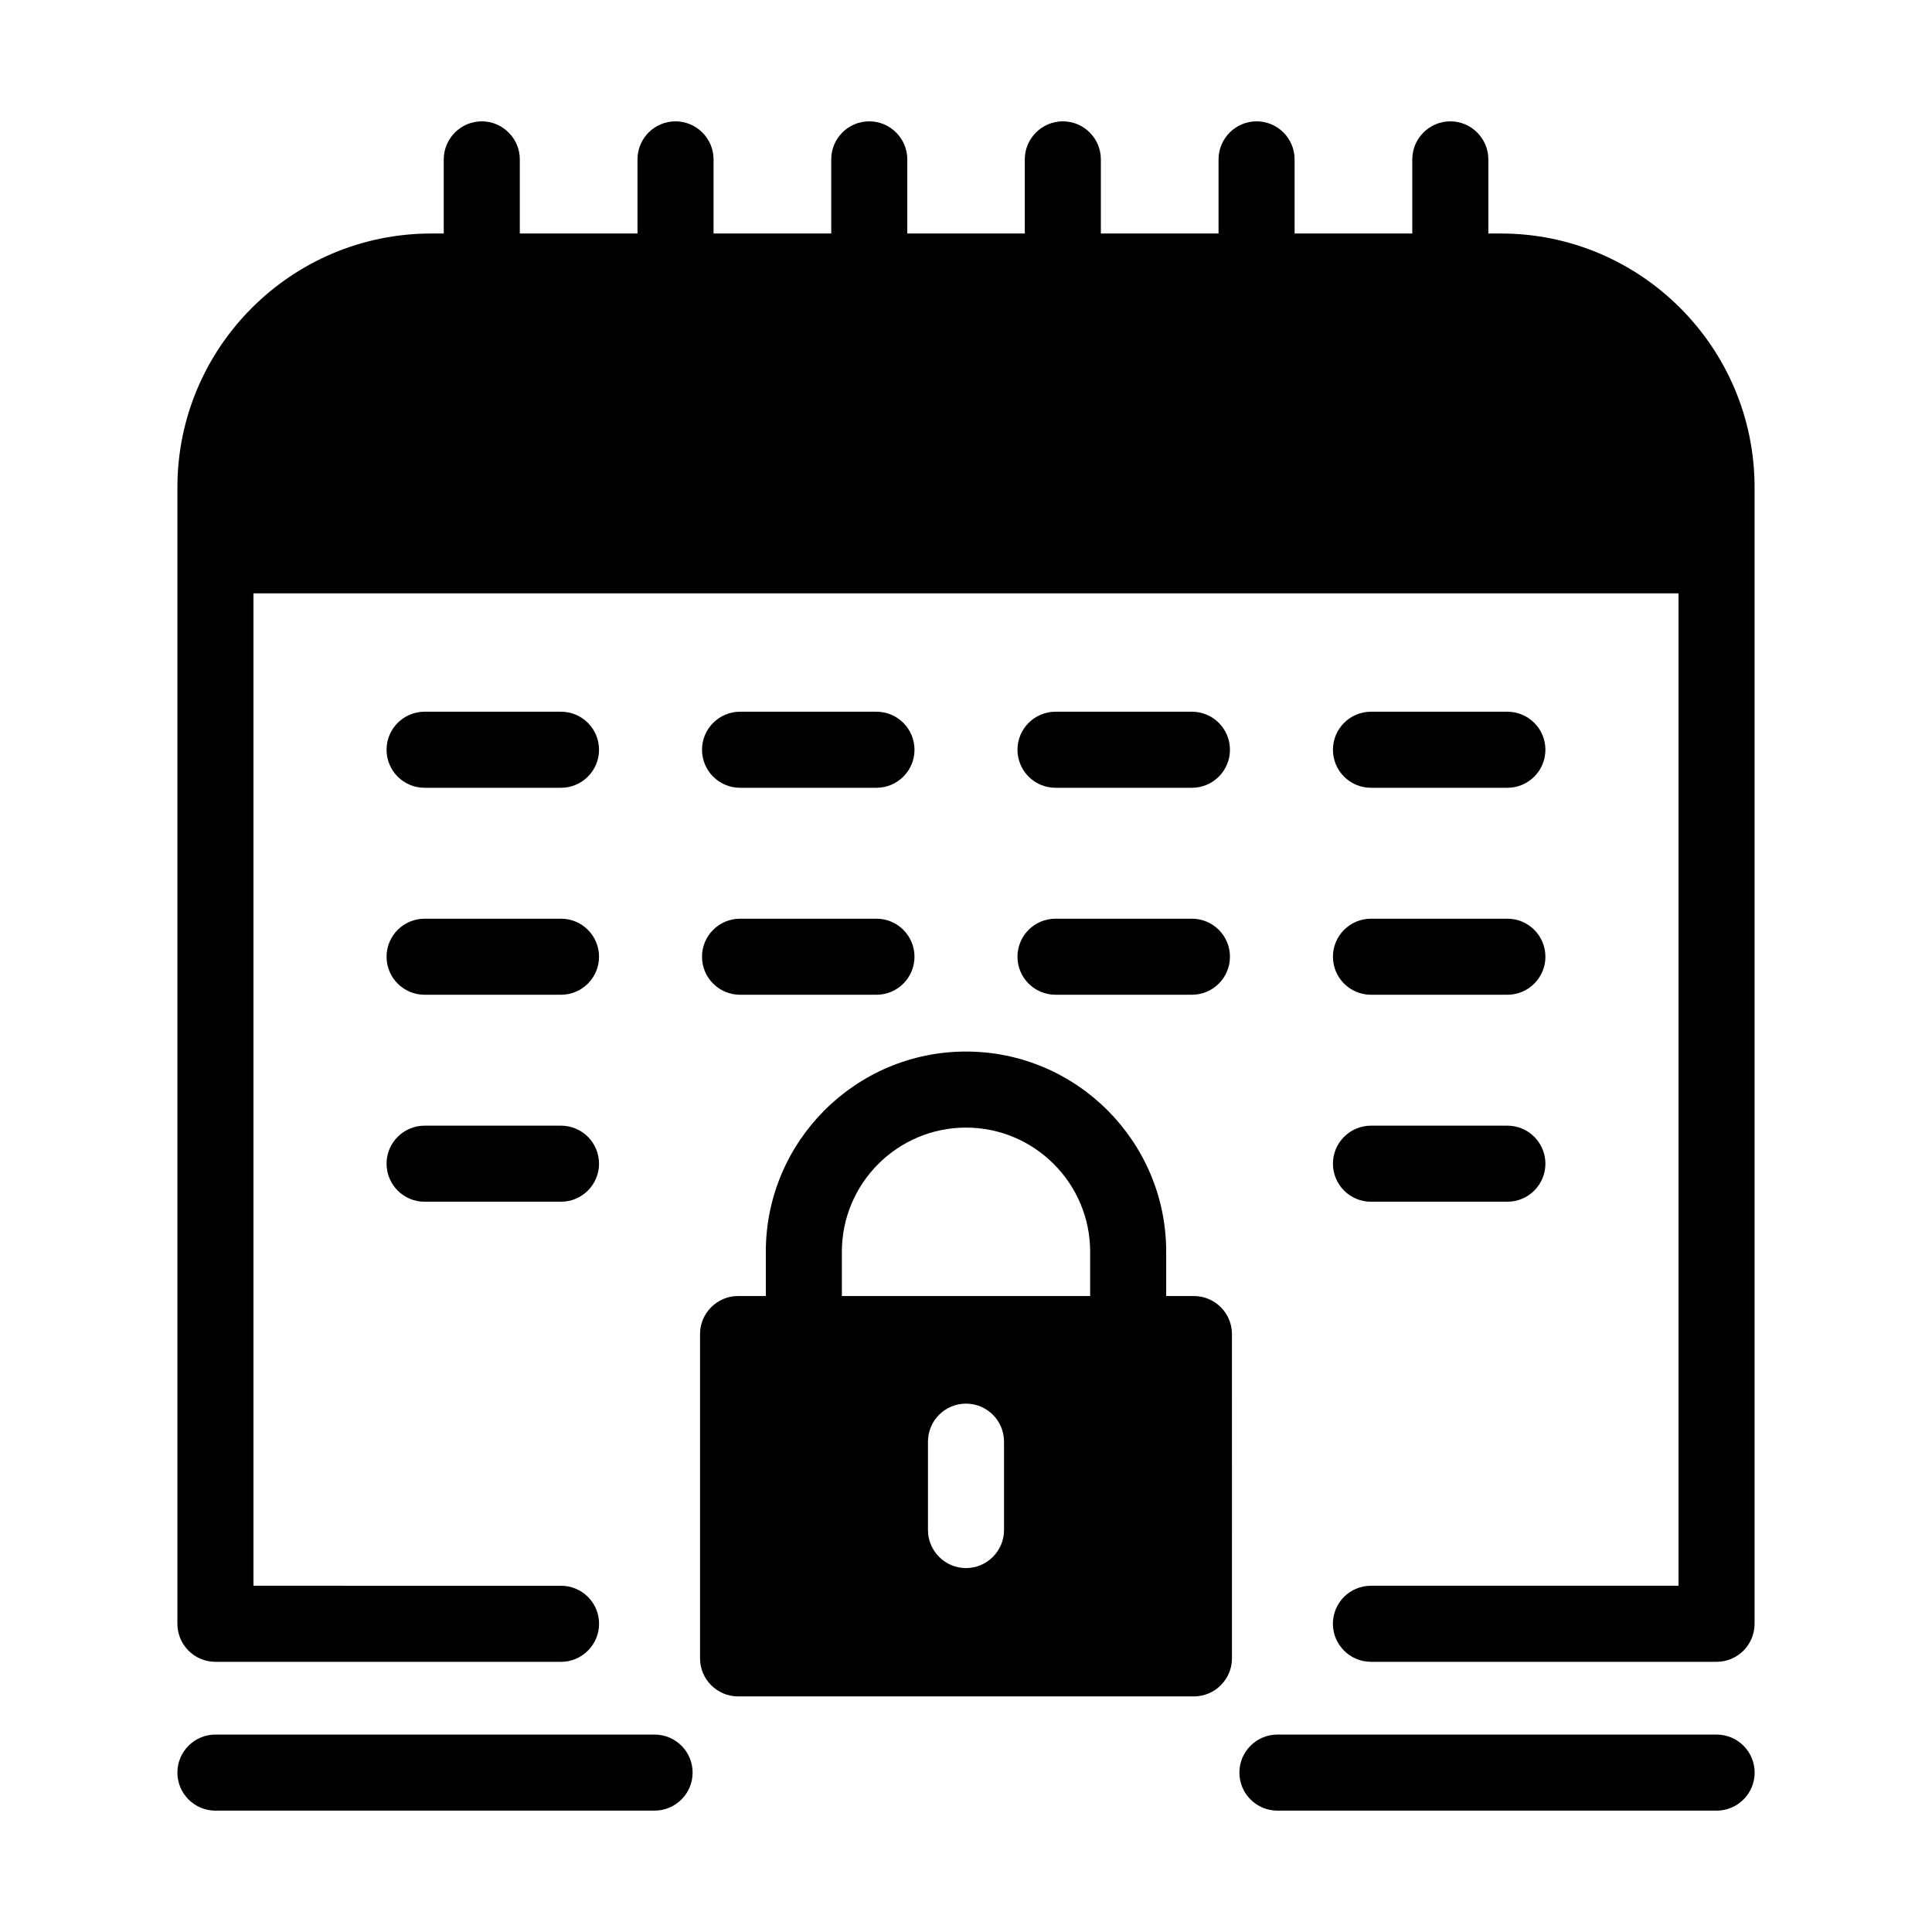
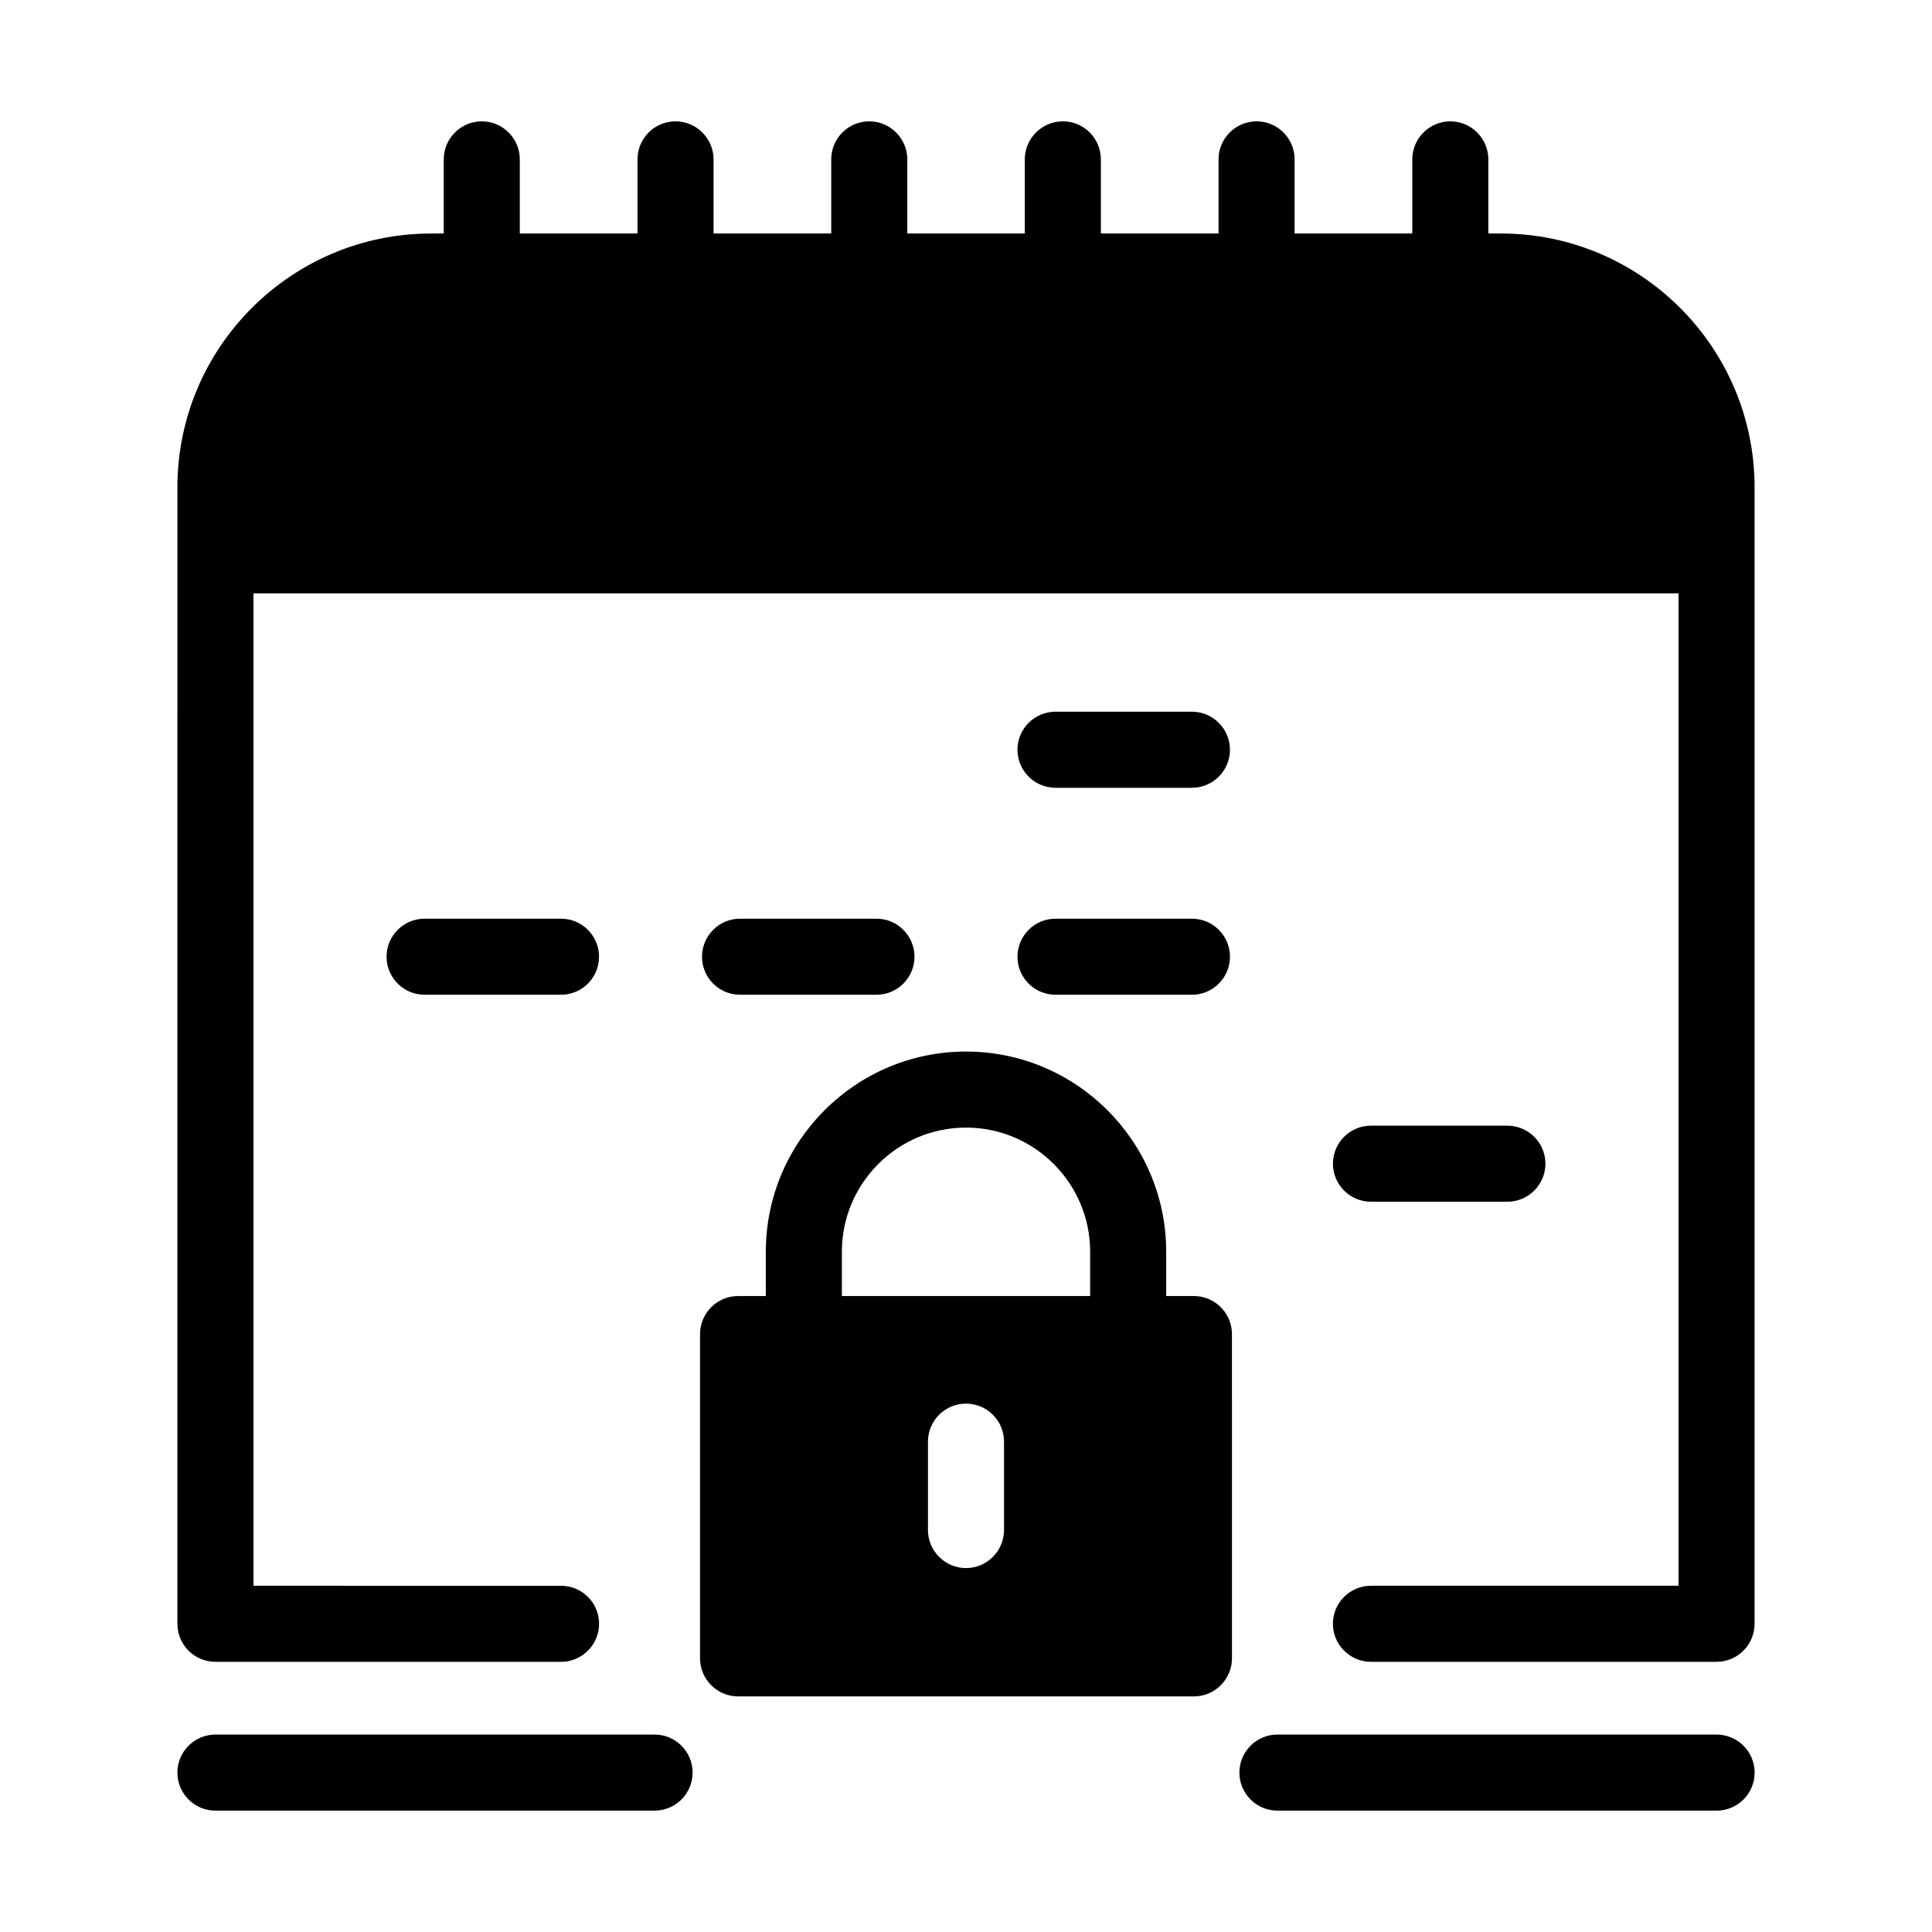
<svg xmlns="http://www.w3.org/2000/svg" fill="#000000" width="800px" height="800px" version="1.1" viewBox="144 144 512 512">
  <g>
    <path d="m608.98 273.14v301.18c0 5.543-4.484 10.078-10.078 10.078h-91.594c-5.543 0-10.078-4.535-10.078-10.078 0-5.594 4.535-10.078 10.078-10.078h81.516l0.004-262.99h-377.66v262.99l81.516 0.004c5.543 0 10.078 4.484 10.078 10.078 0 5.543-4.535 10.078-10.078 10.078l-91.594-0.004c-5.594 0-10.078-4.535-10.078-10.078l0.004-301.18c0-37.082 30.18-67.258 67.258-67.258h3.324v-19.648c0-5.543 4.535-10.078 10.078-10.078 5.543 0 10.078 4.535 10.078 10.078v19.648h31.188v-19.648c0-5.543 4.484-10.078 10.078-10.078 5.543 0 10.078 4.535 10.078 10.078v19.648h31.188v-19.648c0-5.543 4.484-10.078 10.078-10.078 5.543 0 10.078 4.535 10.078 10.078v19.648h31.137v-19.648c0-5.543 4.535-10.078 10.078-10.078 5.594 0 10.078 4.535 10.078 10.078v19.648h31.188v-19.648c0-5.543 4.535-10.078 10.078-10.078 5.594 0 10.078 4.535 10.078 10.078v19.648h31.188v-19.648c0-5.543 4.535-10.078 10.078-10.078 5.543 0 10.078 4.535 10.078 10.078v19.648h3.324c37.051-0.004 67.23 30.176 67.23 67.258z" />
-     <path d="m256.52 352.77h36.152c5.562 0 10.078-4.516 10.078-10.078s-4.516-10.078-10.078-10.078h-36.152c-5.562 0-10.078 4.516-10.078 10.078 0 5.566 4.516 10.078 10.078 10.078z" />
-     <path d="m340.12 352.77h36.152c5.562 0 10.078-4.516 10.078-10.078s-4.516-10.078-10.078-10.078h-36.152c-5.562 0-10.078 4.516-10.078 10.078 0 5.566 4.516 10.078 10.078 10.078z" />
    <path d="m423.72 352.77h36.152c5.562 0 10.078-4.516 10.078-10.078s-4.516-10.078-10.078-10.078h-36.152c-5.562 0-10.078 4.516-10.078 10.078 0.004 5.566 4.512 10.078 10.078 10.078z" />
-     <path d="m507.32 352.77h36.152c5.562 0 10.078-4.516 10.078-10.078s-4.516-10.078-10.078-10.078h-36.152c-5.562 0-10.078 4.516-10.078 10.078 0.004 5.566 4.512 10.078 10.078 10.078z" />
    <path d="m256.52 407.62h36.152c5.562 0 10.078-4.516 10.078-10.078s-4.516-10.078-10.078-10.078h-36.152c-5.562 0-10.078 4.516-10.078 10.078 0 5.566 4.516 10.078 10.078 10.078z" />
    <path d="m340.12 407.62h36.152c5.562 0 10.078-4.516 10.078-10.078s-4.516-10.078-10.078-10.078h-36.152c-5.562 0-10.078 4.516-10.078 10.078 0 5.566 4.516 10.078 10.078 10.078z" />
    <path d="m423.72 407.62h36.152c5.562 0 10.078-4.516 10.078-10.078s-4.516-10.078-10.078-10.078h-36.152c-5.562 0-10.078 4.516-10.078 10.078 0.004 5.566 4.512 10.078 10.078 10.078z" />
-     <path d="m507.32 407.62h36.152c5.562 0 10.078-4.516 10.078-10.078s-4.516-10.078-10.078-10.078h-36.152c-5.562 0-10.078 4.516-10.078 10.078 0.004 5.566 4.512 10.078 10.078 10.078z" />
-     <path d="m256.52 462.47h36.152c5.562 0 10.078-4.516 10.078-10.078s-4.516-10.078-10.078-10.078h-36.152c-5.562 0-10.078 4.516-10.078 10.078s4.516 10.078 10.078 10.078z" />
    <path d="m507.32 462.47h36.152c5.562 0 10.078-4.516 10.078-10.078s-4.516-10.078-10.078-10.078h-36.152c-5.562 0-10.078 4.516-10.078 10.078 0.004 5.562 4.512 10.078 10.078 10.078z" />
    <path d="m598.91 603.68h-116.38c-5.562 0-10.078 4.516-10.078 10.078s4.516 10.078 10.078 10.078h116.39c5.562 0 10.078-4.516 10.078-10.078-0.004-5.566-4.516-10.078-10.086-10.078z" />
    <path d="m317.47 603.68h-116.38c-5.562 0-10.078 4.516-10.078 10.078s4.516 10.078 10.078 10.078l116.38-0.004c5.562 0 10.078-4.516 10.078-10.078s-4.508-10.074-10.078-10.074z" />
    <path d="m460.41 487.46h-7.356v-11.738c0-29.27-23.832-53.051-53.051-53.051-29.223 0-53.051 23.781-53.051 53.051v11.738h-7.356c-5.543 0-10.078 4.535-10.078 10.078v85.949c0 5.543 4.535 10.078 10.078 10.078h120.81c5.543 0 10.078-4.535 10.078-10.078l-0.004-85.953c0-5.543-4.535-10.074-10.074-10.074zm-50.332 62.02c0 5.543-4.535 10.078-10.078 10.078-5.543 0-10.078-4.535-10.078-10.078v-23.426c0-5.594 4.535-10.078 10.078-10.078 5.543 0 10.078 4.484 10.078 10.078zm22.824-62.02h-65.797v-11.738c0-18.137 14.762-32.898 32.898-32.898s32.898 14.762 32.898 32.898z" />
  </g>
</svg>